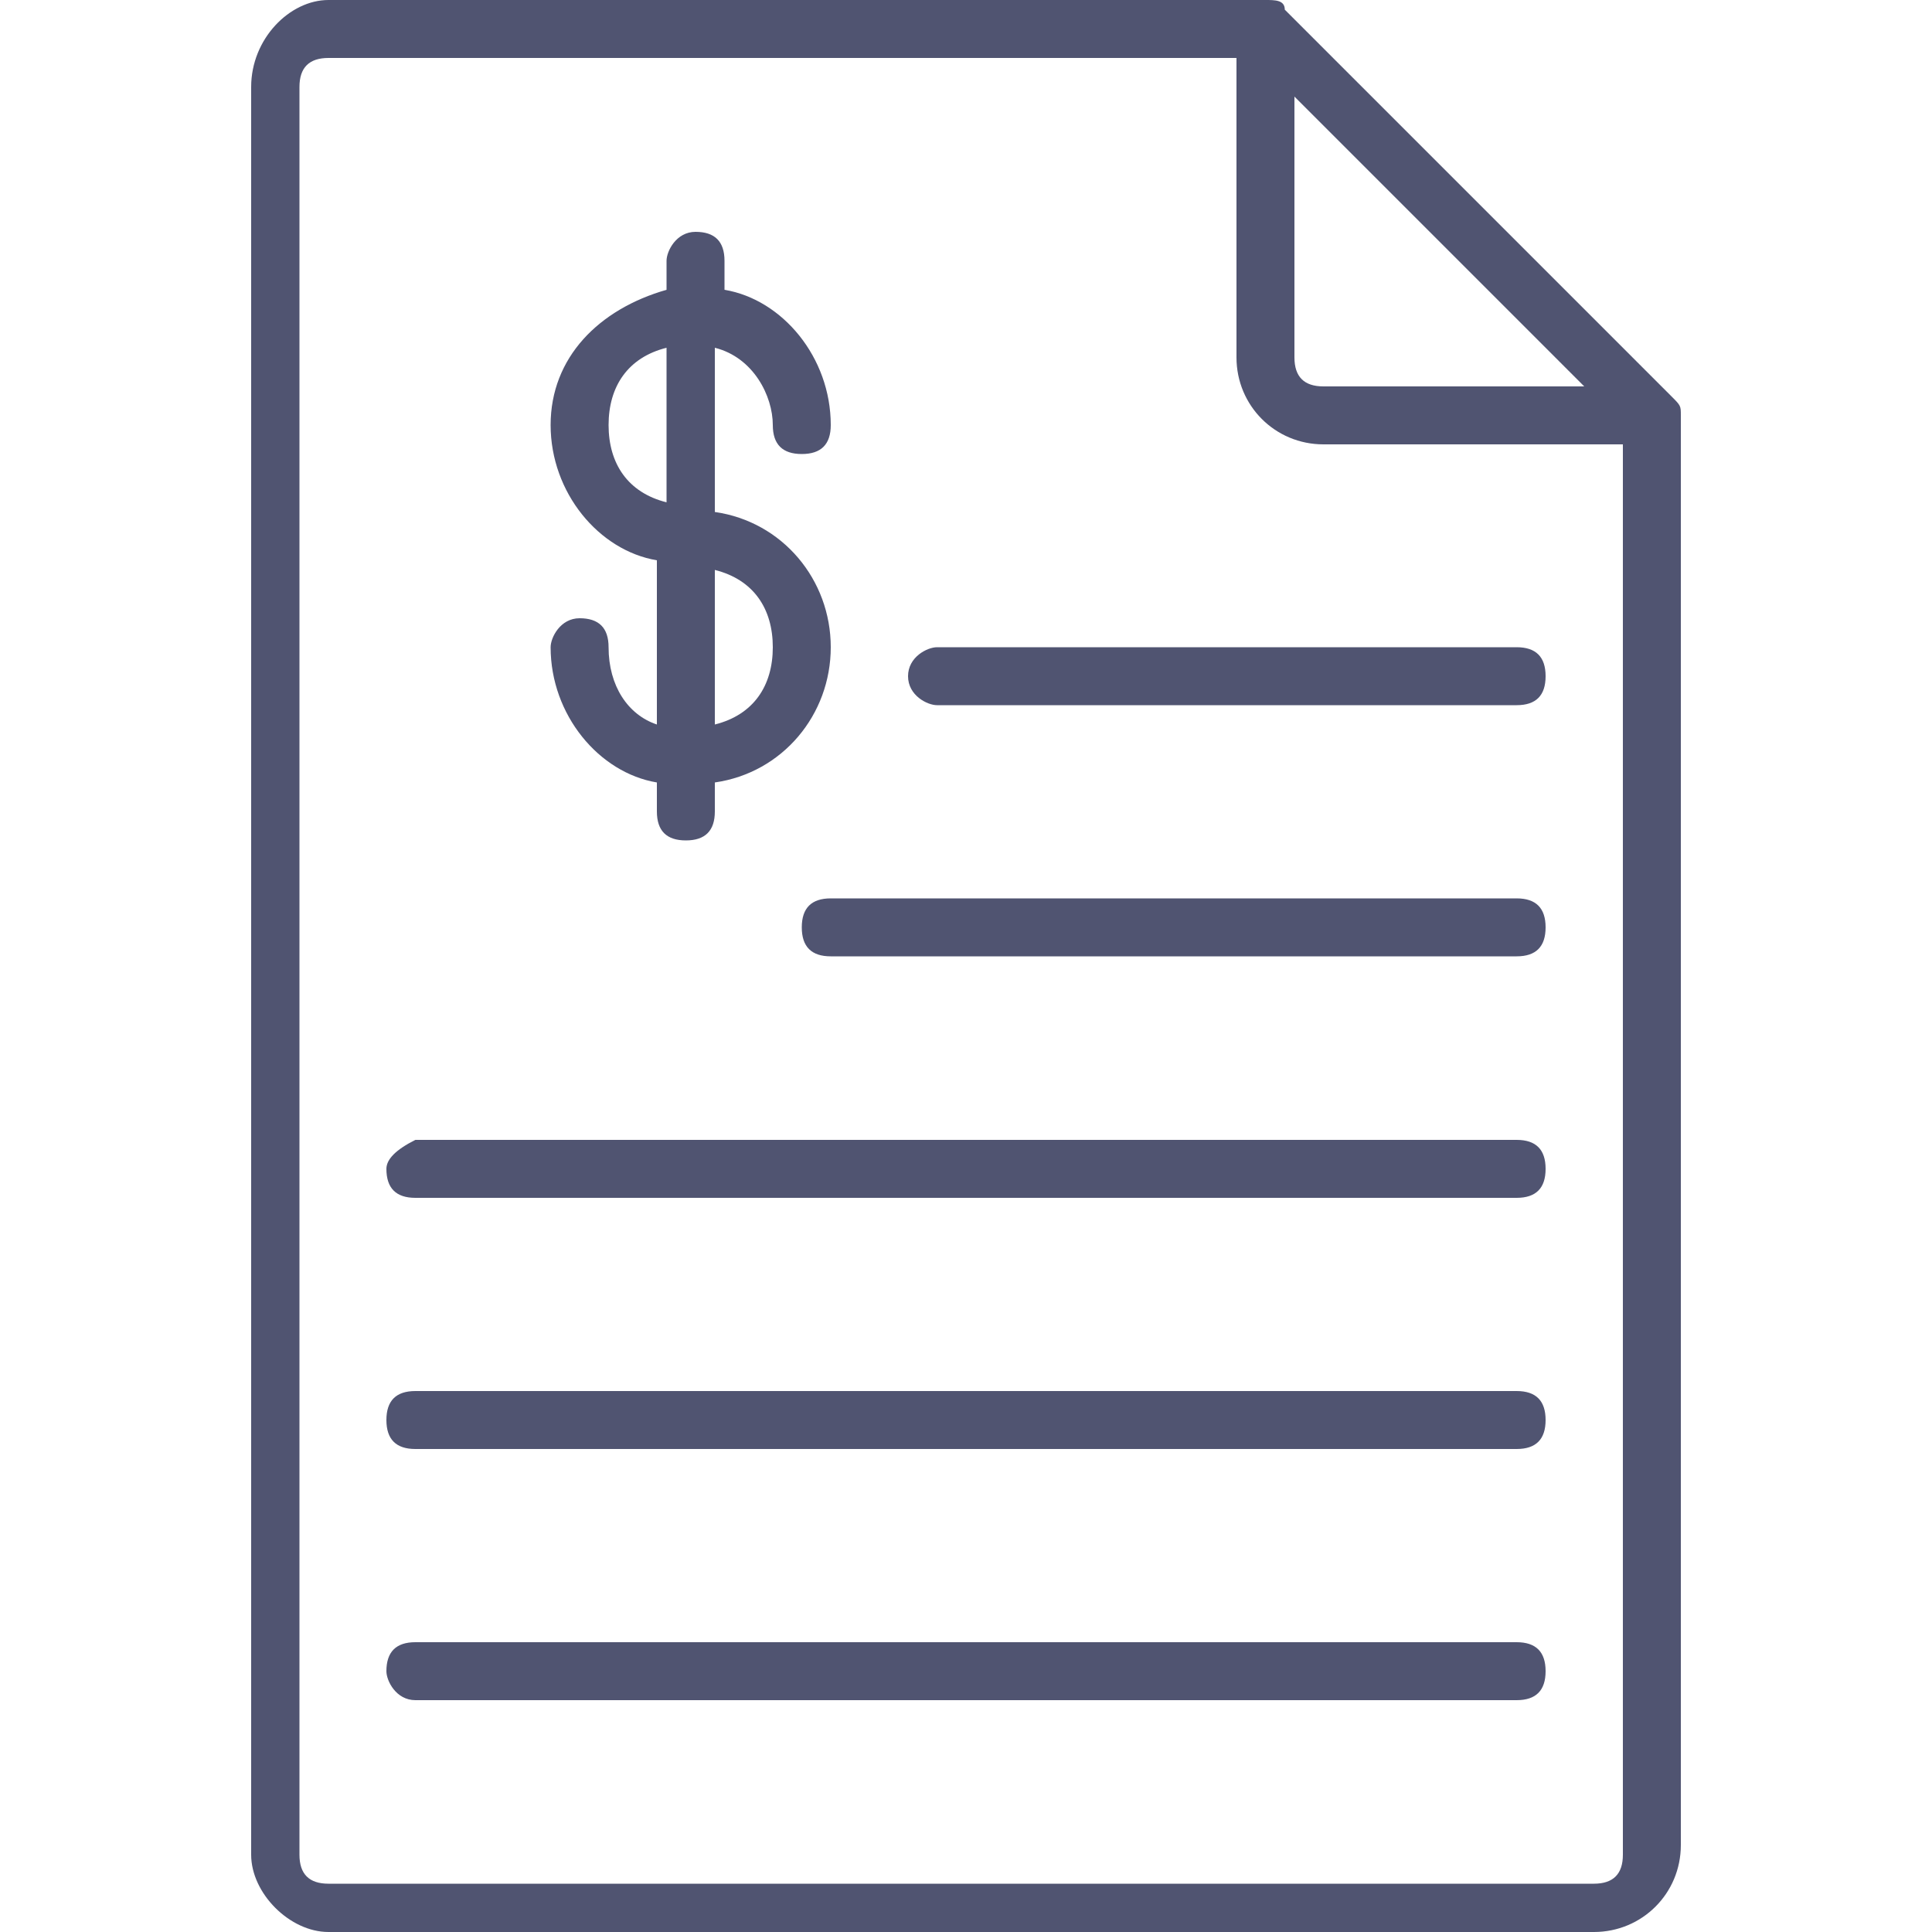
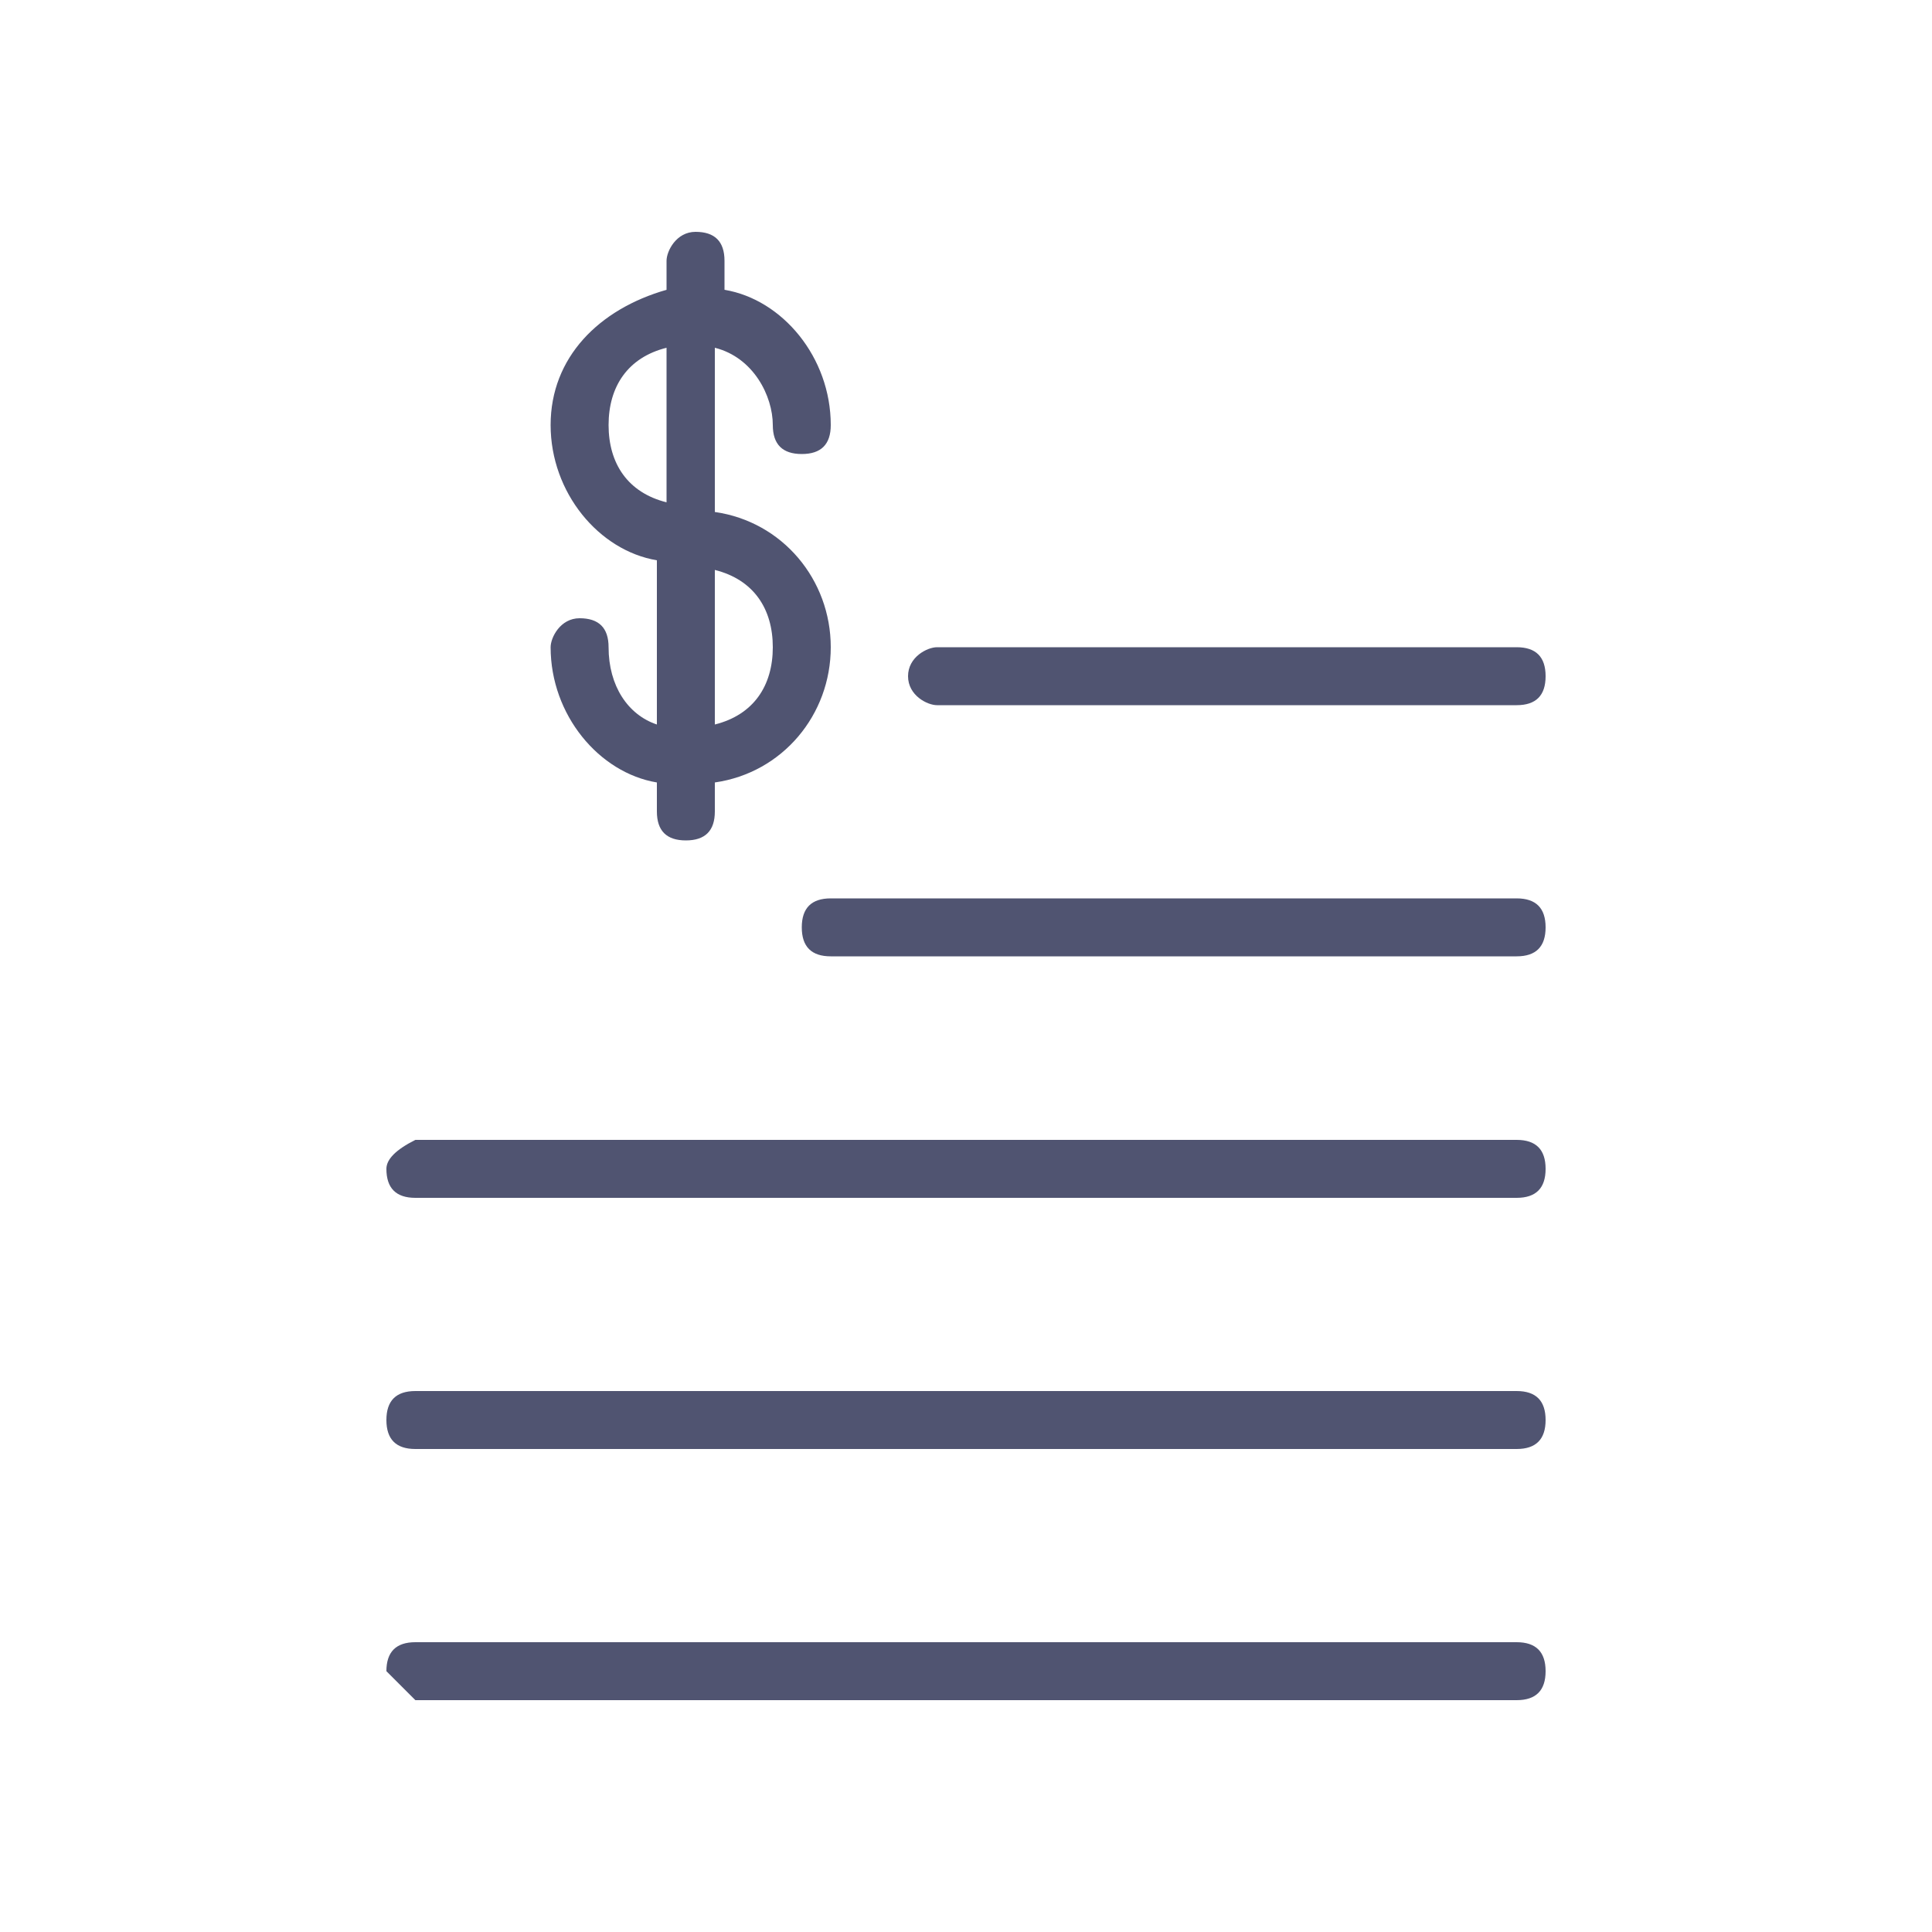
<svg xmlns="http://www.w3.org/2000/svg" version="1.1" id="Слой_1" x="0px" y="0px" viewBox="0 0 20 20" style="enable-background:new 0 0 20 20;" xml:space="preserve">
  <style type="text/css">
	.st0{fill:#505471;}
</style>
-   <path class="st0" d="M3.4,20h13.1c0.5,0,0.9-0.4,0.9-0.9V4.3c0-0.1,0-0.1-0.1-0.2l-4-4C13.3,0,13.2,0,13.1,0H3.4  C3,0,2.6,0.4,2.6,0.9v18.3C2.6,19.6,3,20,3.4,20z M13.4,1l3,3h-2.7c-0.2,0-0.3-0.1-0.3-0.3V1z M3.1,0.9c0-0.2,0.1-0.3,0.3-0.3h9.4  v3.1c0,0.5,0.4,0.9,0.9,0.9h3.1v14.6c0,0.2-0.1,0.3-0.3,0.3H3.4c-0.2,0-0.3-0.1-0.3-0.3V0.9z" />
-   <path class="st0" d="M6.3,6.7c0-0.2-0.1-0.3-0.3-0.3S5.7,6.6,5.7,6.7c0,0.7,0.5,1.3,1.1,1.4v0.3c0,0.2,0.1,0.3,0.3,0.3  s0.3-0.1,0.3-0.3V8.1C8.1,8,8.6,7.4,8.6,6.7S8.1,5.4,7.4,5.3V3.6C7.8,3.7,8,4.1,8,4.4c0,0.2,0.1,0.3,0.3,0.3c0.2,0,0.3-0.1,0.3-0.3  c0-0.7-0.5-1.3-1.1-1.4V2.7c0-0.2-0.1-0.3-0.3-0.3S6.9,2.6,6.9,2.7V3C6.2,3.2,5.7,3.7,5.7,4.4c0,0.7,0.5,1.3,1.1,1.4v1.7  C6.5,7.4,6.3,7.1,6.3,6.7z M8,6.7c0,0.4-0.2,0.7-0.6,0.8V5.9C7.8,6,8,6.3,8,6.7z M6.3,4.4c0-0.4,0.2-0.7,0.6-0.8v1.6  C6.5,5.1,6.3,4.8,6.3,4.4z M9.7,7.3h6C15.9,7.3,16,7.2,16,7s-0.1-0.3-0.3-0.3h-6C9.6,6.7,9.4,6.8,9.4,7S9.6,7.3,9.7,7.3z M15.7,9.3  H8.6c-0.2,0-0.3,0.1-0.3,0.3c0,0.2,0.1,0.3,0.3,0.3h7.1c0.2,0,0.3-0.1,0.3-0.3C16,9.4,15.9,9.3,15.7,9.3z M4.3,12.4h11.4  c0.2,0,0.3-0.1,0.3-0.3c0-0.2-0.1-0.3-0.3-0.3H4.3C4.1,11.9,4,12,4,12.1C4,12.3,4.1,12.4,4.3,12.4z M4.3,15h11.4  c0.2,0,0.3-0.1,0.3-0.3c0-0.2-0.1-0.3-0.3-0.3H4.3c-0.2,0-0.3,0.1-0.3,0.3C4,14.9,4.1,15,4.3,15z M4.3,17.6h11.4  c0.2,0,0.3-0.1,0.3-0.3c0-0.2-0.1-0.3-0.3-0.3H4.3C4.1,17,4,17.1,4,17.3C4,17.4,4.1,17.6,4.3,17.6z" />
+   <path class="st0" d="M6.3,6.7c0-0.2-0.1-0.3-0.3-0.3S5.7,6.6,5.7,6.7c0,0.7,0.5,1.3,1.1,1.4v0.3c0,0.2,0.1,0.3,0.3,0.3  s0.3-0.1,0.3-0.3V8.1C8.1,8,8.6,7.4,8.6,6.7S8.1,5.4,7.4,5.3V3.6C7.8,3.7,8,4.1,8,4.4c0,0.2,0.1,0.3,0.3,0.3c0.2,0,0.3-0.1,0.3-0.3  c0-0.7-0.5-1.3-1.1-1.4V2.7c0-0.2-0.1-0.3-0.3-0.3S6.9,2.6,6.9,2.7V3C6.2,3.2,5.7,3.7,5.7,4.4c0,0.7,0.5,1.3,1.1,1.4v1.7  C6.5,7.4,6.3,7.1,6.3,6.7z M8,6.7c0,0.4-0.2,0.7-0.6,0.8V5.9C7.8,6,8,6.3,8,6.7z M6.3,4.4c0-0.4,0.2-0.7,0.6-0.8v1.6  C6.5,5.1,6.3,4.8,6.3,4.4z M9.7,7.3h6C15.9,7.3,16,7.2,16,7s-0.1-0.3-0.3-0.3h-6C9.6,6.7,9.4,6.8,9.4,7S9.6,7.3,9.7,7.3z M15.7,9.3  H8.6c-0.2,0-0.3,0.1-0.3,0.3c0,0.2,0.1,0.3,0.3,0.3h7.1c0.2,0,0.3-0.1,0.3-0.3C16,9.4,15.9,9.3,15.7,9.3z M4.3,12.4h11.4  c0.2,0,0.3-0.1,0.3-0.3c0-0.2-0.1-0.3-0.3-0.3H4.3C4.1,11.9,4,12,4,12.1C4,12.3,4.1,12.4,4.3,12.4z M4.3,15h11.4  c0.2,0,0.3-0.1,0.3-0.3c0-0.2-0.1-0.3-0.3-0.3H4.3c-0.2,0-0.3,0.1-0.3,0.3C4,14.9,4.1,15,4.3,15z M4.3,17.6h11.4  c0.2,0,0.3-0.1,0.3-0.3c0-0.2-0.1-0.3-0.3-0.3H4.3C4.1,17,4,17.1,4,17.3z" />
</svg>